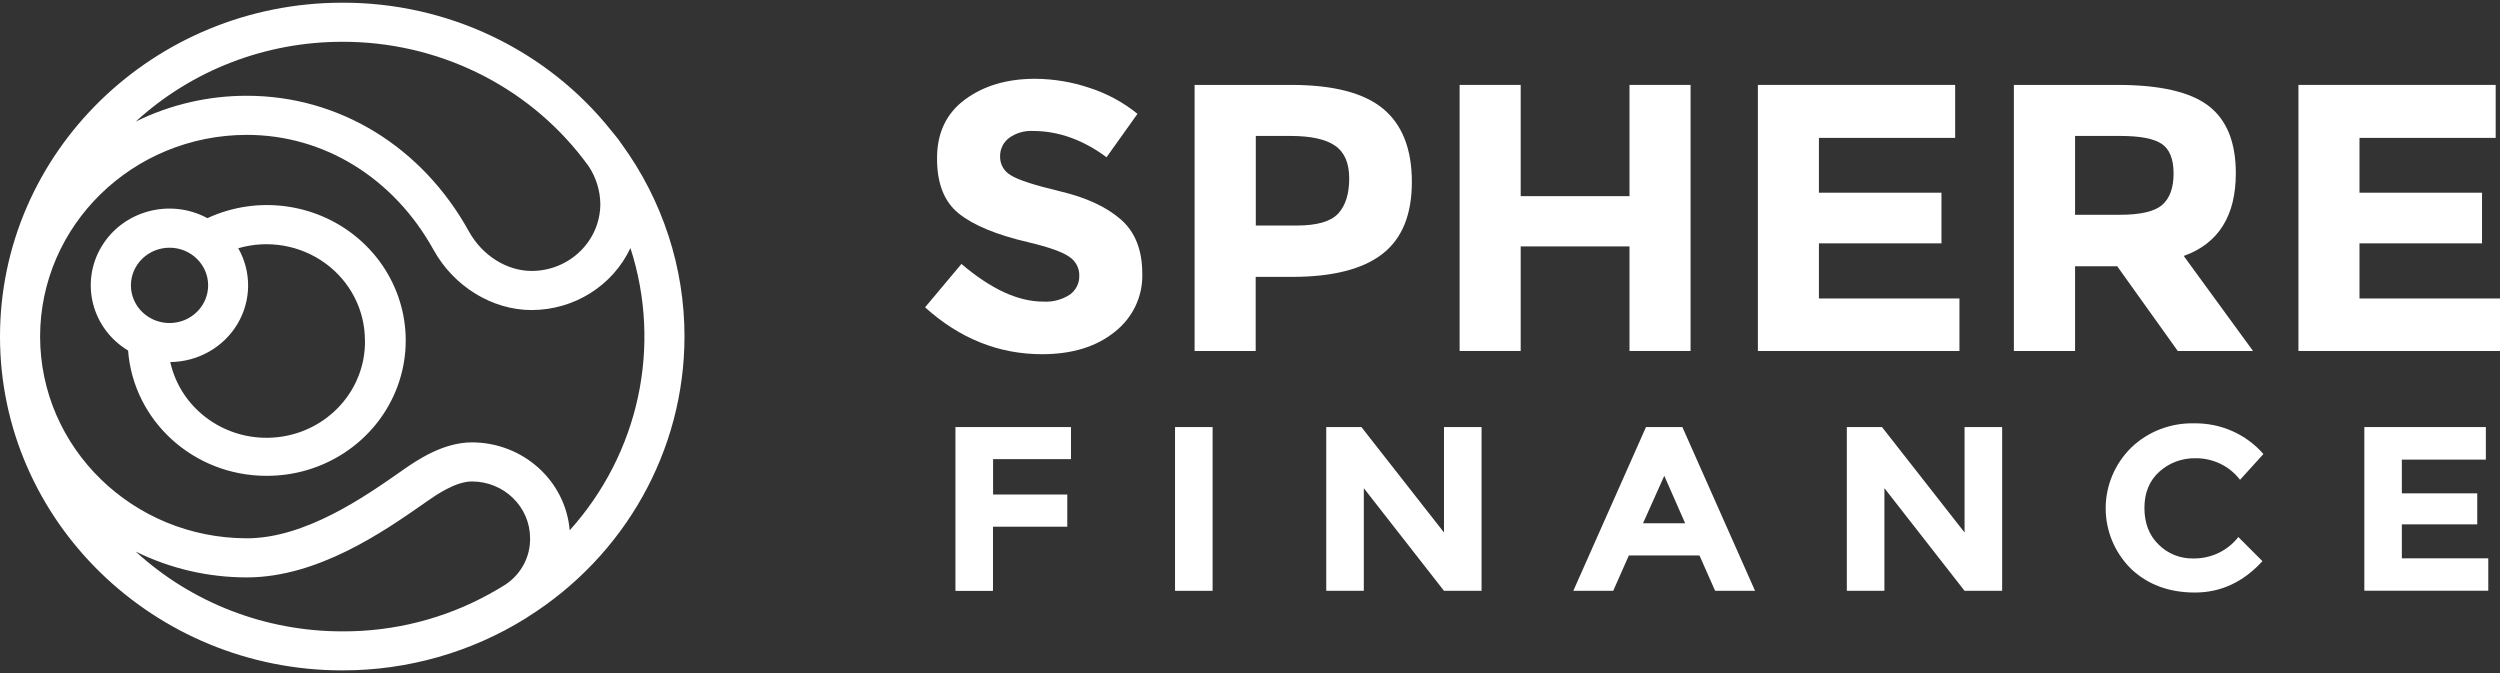
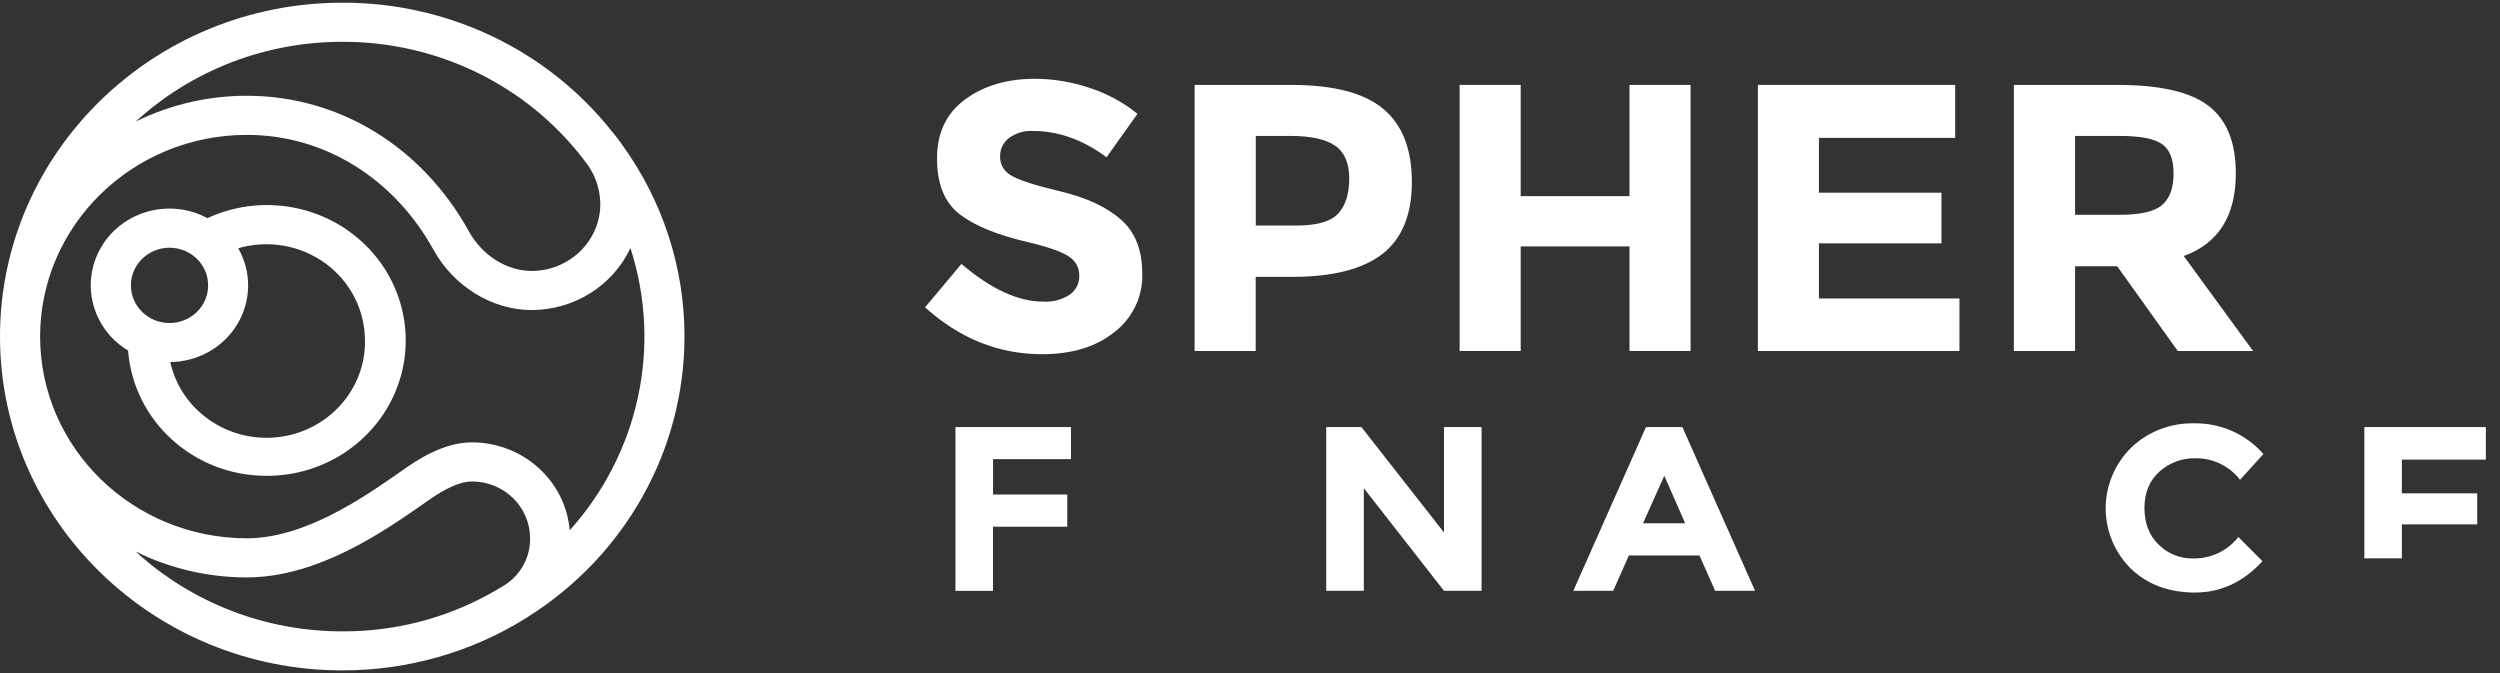
<svg xmlns="http://www.w3.org/2000/svg" width="156" height="42" viewBox="0 0 156 42" fill="none">
  <rect x="0" y="0" width="156" height="42" fill="#333333" stroke="none" />
  <g clip-path="url(#clip0_122_1154)">
    <path fill-rule="evenodd" clip-rule="evenodd" d="M42.712 21.003C42.717 16.704 41.35 12.511 38.802 9.004C38.663 8.795 38.511 8.594 38.349 8.401L38.324 8.371C38.266 8.296 38.207 8.225 38.148 8.157C34.122 3.099 27.919 0.148 21.355 0.169C9.583 0.169 0 9.511 0 21.003C0 32.489 9.583 41.832 21.356 41.832C25.414 41.839 29.389 40.711 32.809 38.58L32.903 38.517C39.013 34.686 42.708 28.088 42.712 21.003ZM21.356 2.608C27.262 2.591 32.829 5.293 36.377 9.899L36.388 9.914C36.508 10.068 36.624 10.225 36.739 10.383C37.199 11.082 37.449 11.893 37.461 12.724C37.458 15.033 35.54 16.904 33.173 16.907C31.624 16.907 30.089 15.94 29.262 14.444C26.33 9.142 21.152 5.976 15.405 5.976C12.996 5.973 10.62 6.525 8.471 7.586C11.959 4.385 16.568 2.605 21.356 2.608ZM15.404 8.416C8.281 8.423 2.509 14.054 2.502 21.003C2.509 27.951 8.282 33.582 15.404 33.59C19.043 33.59 22.757 30.995 24.977 29.444L25.155 29.318L25.18 29.301C25.993 28.739 27.631 27.604 29.45 27.604C32.636 27.609 35.287 29.994 35.55 33.091C39.882 28.27 41.318 21.592 39.339 15.478C38.234 17.832 35.826 19.343 33.172 19.347C30.717 19.347 28.318 17.875 27.06 15.602C24.573 11.101 20.216 8.416 15.404 8.416ZM8.471 34.419C10.62 35.48 12.995 36.032 15.404 36.03C19.833 36.03 23.946 33.163 26.418 31.442L26.438 31.427L26.615 31.303C27.2 30.894 28.419 30.043 29.454 30.043C31.453 30.047 33.073 31.627 33.077 33.577C33.1 34.735 32.522 35.826 31.541 36.477C31.214 36.682 30.881 36.878 30.541 37.064C27.741 38.609 24.574 39.414 21.356 39.397C16.568 39.4 11.959 37.62 8.471 34.419ZM24.704 24.367C23.388 27.594 20.181 29.707 16.621 29.692C12.091 29.688 8.33 26.28 7.992 21.873C5.726 20.509 4.991 17.63 6.335 15.387C7.679 13.144 10.611 12.357 12.942 13.613C16.158 12.123 19.981 12.705 22.579 15.08C25.177 17.455 26.02 21.139 24.704 24.367ZM17.325 27.28C20.461 26.932 22.817 24.323 22.775 21.244H22.771C22.774 19.349 21.858 17.563 20.301 16.43C18.744 15.296 16.729 14.948 14.867 15.49C15.706 16.965 15.686 18.761 14.816 20.218C13.945 21.674 12.353 22.576 10.624 22.592C11.293 25.601 14.188 27.627 17.325 27.28ZM10.579 15.457C11.909 15.457 12.988 16.51 12.988 17.807C12.988 19.105 11.909 20.157 10.579 20.157C9.248 20.157 8.169 19.105 8.169 17.807C8.171 16.51 9.248 15.459 10.579 15.457Z" fill="white" />
    <path d="M62.956 8.615C62.594 8.897 62.39 9.329 62.406 9.78C62.398 10.252 62.651 10.692 63.068 10.932C63.51 11.219 64.541 11.555 66.162 11.941C67.782 12.327 69.04 12.909 69.934 13.689C70.831 14.466 71.279 15.599 71.278 17.088C71.319 18.491 70.682 19.832 69.556 20.711C68.41 21.637 66.9 22.101 65.026 22.102C62.322 22.102 59.887 21.127 57.724 19.177L59.995 16.469C61.833 18.039 63.535 18.822 65.099 18.821C65.682 18.856 66.261 18.705 66.748 18.391C67.137 18.116 67.362 17.67 67.347 17.202C67.359 16.726 67.119 16.278 66.71 16.015C66.287 15.72 65.449 15.422 64.196 15.123C62.208 14.663 60.755 14.065 59.836 13.33C58.917 12.595 58.462 11.439 58.472 9.862C58.472 8.286 59.055 7.067 60.22 6.207C61.386 5.347 62.839 4.917 64.58 4.917C65.744 4.922 66.899 5.114 67.998 5.487C69.087 5.84 70.098 6.388 70.979 7.103L69.048 9.812C67.575 8.72 66.044 8.173 64.457 8.172C63.919 8.143 63.387 8.3 62.956 8.615Z" fill="white" />
    <path fill-rule="evenodd" clip-rule="evenodd" d="M88.1 11.347C88.099 9.298 87.501 7.777 86.306 6.785C85.108 5.795 83.199 5.299 80.578 5.299H74.543V21.901H78.355V17.277H80.626C83.15 17.277 85.026 16.801 86.255 15.851C87.487 14.898 88.102 13.397 88.1 11.347ZM84.191 11.134C84.191 12.093 83.963 12.82 83.508 13.321C83.053 13.819 82.192 14.071 80.925 14.073H78.362V8.483H80.534C81.789 8.483 82.719 8.685 83.307 9.089C83.895 9.494 84.191 10.176 84.191 11.134Z" fill="white" />
    <path d="M101.681 5.299H105.491V21.901H101.681V15.376H94.891V21.901H91.08V5.299H94.891V12.24H101.681V5.299Z" fill="white" />
    <path d="M122.002 5.299V8.604H113.501V12.025H121.147V15.185H113.501V18.625H122.269V21.902H109.692V5.299H122.002Z" fill="white" />
    <path fill-rule="evenodd" clip-rule="evenodd" d="M136.265 15.972C138.431 15.194 139.515 13.474 139.515 10.812C139.516 8.88 138.95 7.478 137.814 6.607C136.68 5.735 134.787 5.299 132.136 5.299H125.666V21.901H129.484V16.613H132.113L135.892 21.901H140.589L136.265 15.972ZM135.631 10.825C135.631 11.719 135.395 12.373 134.922 12.786C134.451 13.197 133.566 13.403 132.268 13.403H129.484V8.483H132.332C133.554 8.485 134.409 8.651 134.898 8.982C135.387 9.316 135.631 9.93 135.631 10.825Z" fill="white" />
-     <path d="M155.731 5.299V8.604H147.232V12.025H154.878V15.185H147.232V18.625H156V21.902H143.423V5.299H155.731Z" fill="white" />
    <path d="M66.83 26.649V28.65H61.968V30.858H66.598V32.866H61.962V36.871H59.62V26.649H66.83Z" fill="white" />
-     <path d="M73.322 26.649H75.666V36.867H73.322V26.649Z" fill="white" />
    <path d="M90.105 26.649H92.449V36.867H90.105L85.102 30.463V36.867H82.758V26.649H84.952L90.105 33.227V26.649Z" fill="white" />
    <path fill-rule="evenodd" clip-rule="evenodd" d="M106.047 34.66L107.024 36.868H109.516L104.98 26.649H102.71L98.174 36.868H100.664L101.641 34.66H106.047ZM102.525 32.651L103.851 29.689L105.153 32.651H102.525Z" fill="white" />
-     <path d="M122.589 26.649H124.934V36.867H122.589L117.587 30.463V36.867H115.242V26.649H117.436L122.589 33.227V26.649Z" fill="white" />
    <path d="M136.849 34.848C137.956 34.868 139.005 34.37 139.672 33.511L141.175 35.016C139.985 36.321 138.58 36.974 136.96 36.974C135.342 36.974 134.01 36.478 132.964 35.484C130.86 33.375 130.874 30.018 132.994 27.925C134.035 26.927 135.447 26.383 136.908 26.416C138.573 26.39 140.162 27.093 141.237 28.332L139.778 29.94C139.129 29.088 138.102 28.588 137.013 28.594C136.177 28.575 135.365 28.873 134.751 29.426C134.125 29.987 133.812 30.742 133.812 31.692C133.812 32.642 134.106 33.405 134.696 33.98C135.259 34.548 136.038 34.862 136.849 34.848Z" fill="white" />
-     <path d="M155.117 26.649V28.68H149.875V30.785H154.58V32.72H149.875V34.84H155.269V36.86H147.535V26.649H155.117Z" fill="white" />
+     <path d="M155.117 26.649V28.68H149.875V30.785H154.58V32.72H149.875V34.84H155.269H147.535V26.649H155.117Z" fill="white" />
  </g>
  <defs>
    <clipPath id="clip0_122_1154">
      <rect width="156" height="42" fill="white" />
    </clipPath>
  </defs>
</svg>